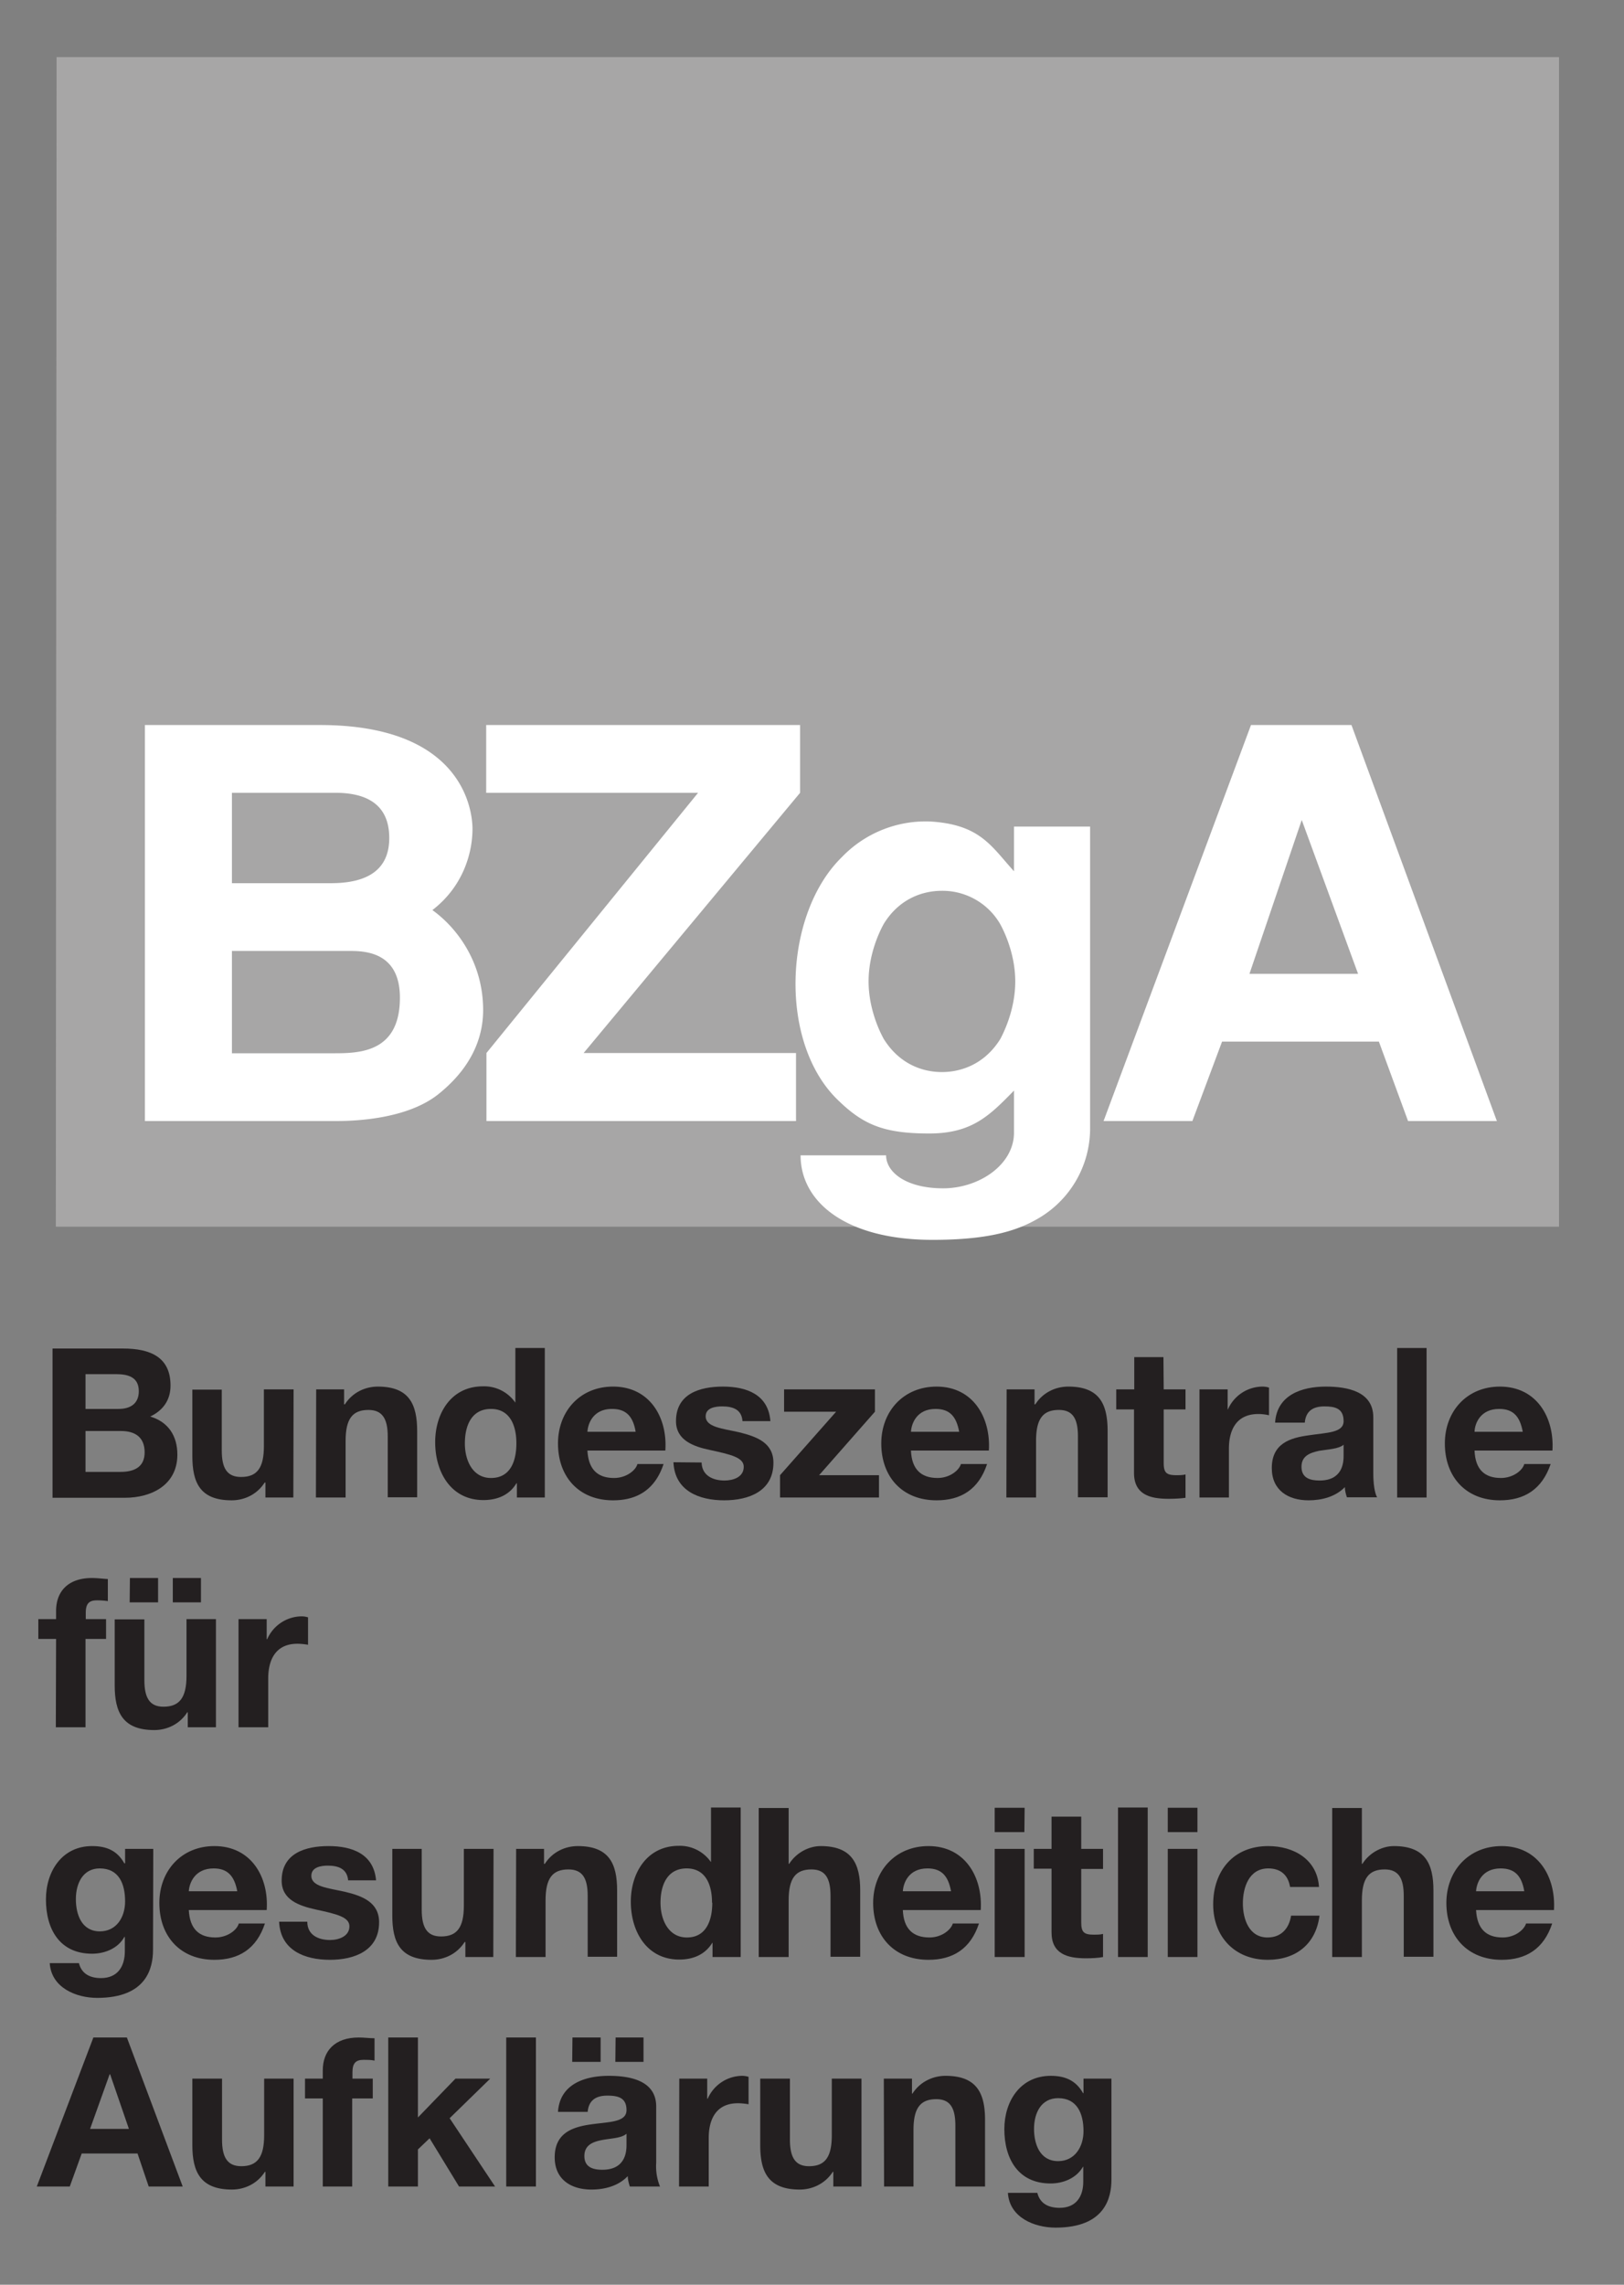
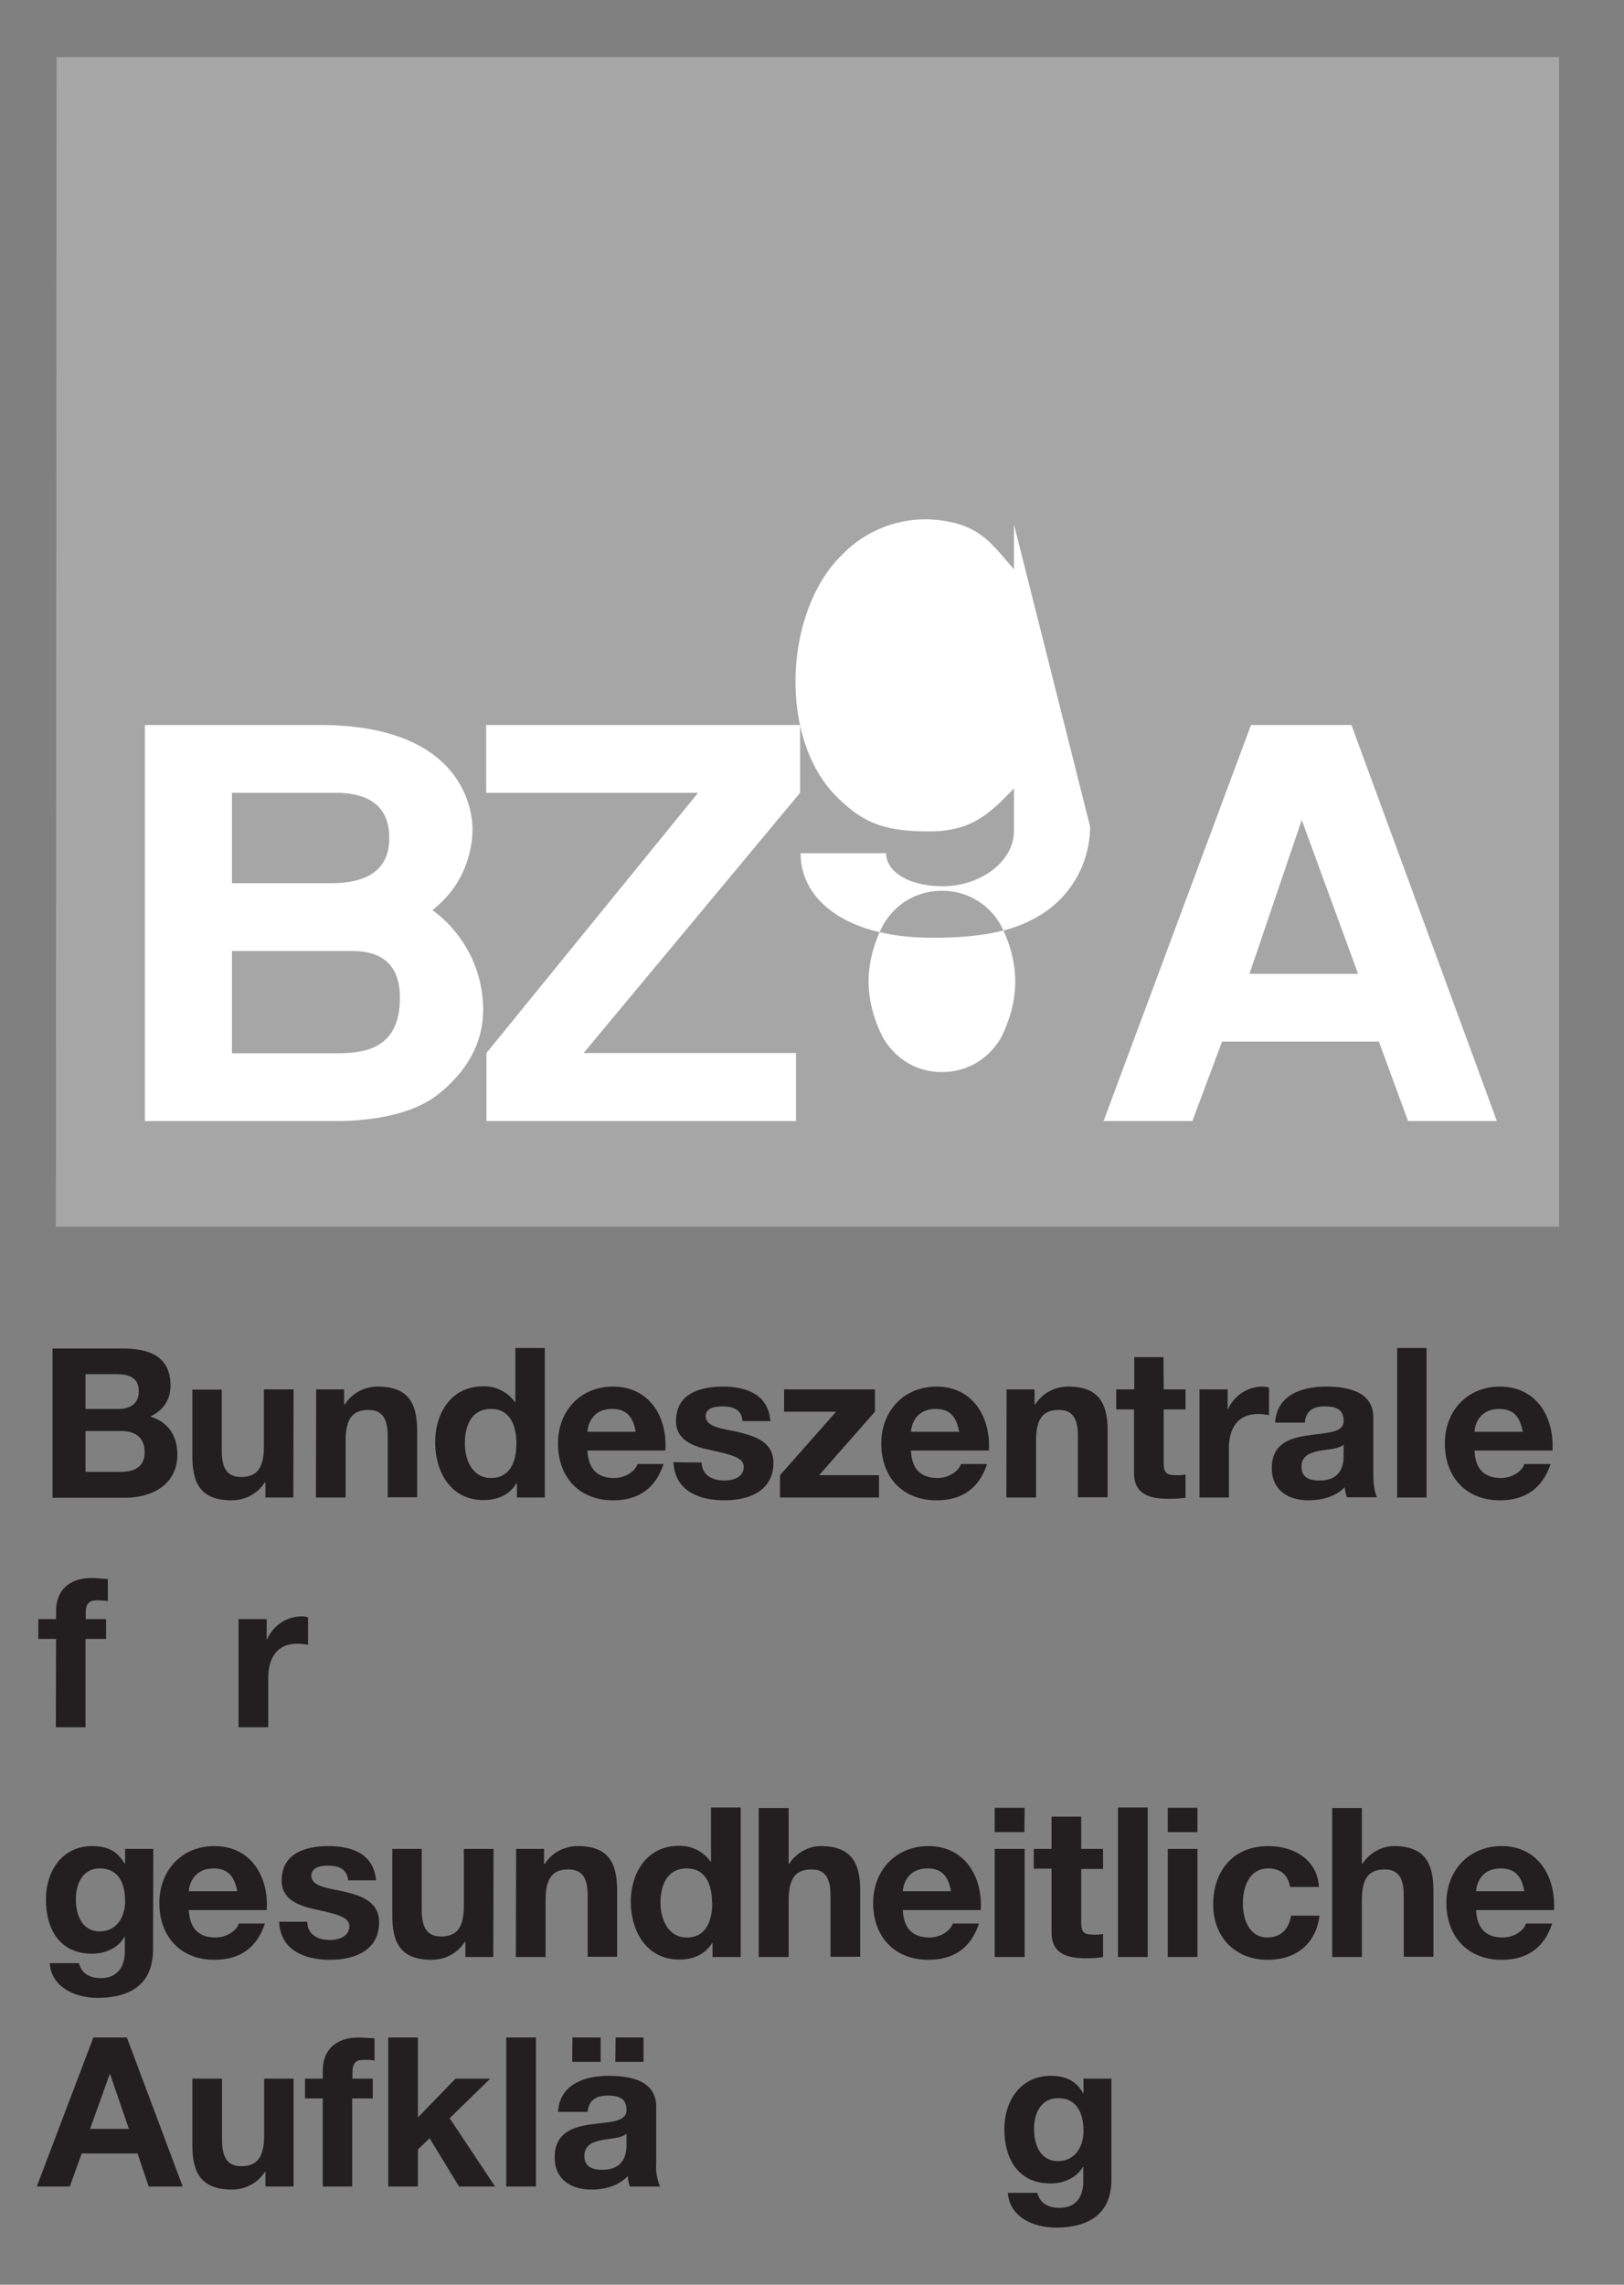
<svg xmlns="http://www.w3.org/2000/svg" version="1.0" viewBox="0 0 64 90" width="64" height="90">
  <rect x="0" y="0" width="64" height="90" fill="#808080" stroke="none" />
  <title>BZgA - Bundeszentrale für gesundheitliche Aufklärung</title>
  <path fill="#a7a6a6" d="M61.44 48.32V2.25H2.23L2.2 48.32Z" />
-   <path fill="#fff" d="M42.96 32.56v11.9a4.1 4.1 0 0 1-1.95 3.48c-.82.5-1.92.9-4.26.9-3.38 0-5.2-1.47-5.2-3.33h3.37c0 .66.78 1.3 2.25 1.3 1.42 0 2.81-.94 2.79-2.22v-1.63c-.96.98-1.65 1.69-3.34 1.69-1.74 0-2.57-.32-3.57-1.29-2.39-2.26-2.18-7.35.13-9.6a4.58 4.58 0 0 1 3.48-1.4c1.97.12 2.4.97 3.3 1.96v-1.76zm-8.13 3.83c-.25.45-.6 1.3-.6 2.27 0 .96.35 1.82.6 2.27.6.96 1.49 1.3 2.29 1.3s1.7-.34 2.3-1.3c.24-.45.59-1.3.59-2.27 0-.96-.35-1.82-.6-2.27a2.63 2.63 0 0 0-2.29-1.3c-.8 0-1.7.34-2.29 1.3M5.71 28.56h6.9c5.7 0 6.01 3.44 6.01 4.09 0 .94-.36 2.26-1.58 3.2.99.71 2 2.08 2 3.94 0 .82-.26 2.1-1.75 3.3-1.14.92-3 1.07-4.05 1.07H5.71Zm3.43 6.23h3.9c1.46 0 2.3-.54 2.3-1.78 0-1.35-.93-1.78-2.12-1.78H9.14Zm0 6.7h4.03c1.03 0 2.59-.05 2.59-2.19 0-1.75-1.3-1.84-1.95-1.84H9.14Z" />
+   <path fill="#fff" d="M42.96 32.56a4.1 4.1 0 0 1-1.95 3.48c-.82.5-1.92.9-4.26.9-3.38 0-5.2-1.47-5.2-3.33h3.37c0 .66.78 1.3 2.25 1.3 1.42 0 2.81-.94 2.79-2.22v-1.63c-.96.98-1.65 1.69-3.34 1.69-1.74 0-2.57-.32-3.57-1.29-2.39-2.26-2.18-7.35.13-9.6a4.58 4.58 0 0 1 3.48-1.4c1.97.12 2.4.97 3.3 1.96v-1.76zm-8.13 3.83c-.25.45-.6 1.3-.6 2.27 0 .96.35 1.82.6 2.27.6.96 1.49 1.3 2.29 1.3s1.7-.34 2.3-1.3c.24-.45.59-1.3.59-2.27 0-.96-.35-1.82-.6-2.27a2.63 2.63 0 0 0-2.29-1.3c-.8 0-1.7.34-2.29 1.3M5.71 28.56h6.9c5.7 0 6.01 3.44 6.01 4.09 0 .94-.36 2.26-1.58 3.2.99.71 2 2.08 2 3.94 0 .82-.26 2.1-1.75 3.3-1.14.92-3 1.07-4.05 1.07H5.71Zm3.43 6.23h3.9c1.46 0 2.3-.54 2.3-1.78 0-1.35-.93-1.78-2.12-1.78H9.14Zm0 6.7h4.03c1.03 0 2.59-.05 2.59-2.19 0-1.75-1.3-1.84-1.95-1.84H9.14Z" />
  <path fill="#fff" d="M31.53 28.56v2.67L23 41.48h8.37v2.68h-12.2v-2.68l8.34-10.25h-8.35v-2.67zm27.46 15.6h-3.5l-1.15-3.13h-6.18l-1.17 3.13h-3.5l5.81-15.6h3.96zm-9.75-5.8h4.28L51.3 32.3z" />
  <path fill="#231f20" fill-rule="evenodd" d="M1.45 86.13h1.3l.47-1.3h2.2l.44 1.3H7.2L5 80.26H3.68Zm2.87-4.42h.02l.74 2.15H3.55z" />
  <path fill="#231f20" d="M11.57 81.88h-1.16v2.23c0 .87-.28 1.22-.9 1.22-.55 0-.76-.35-.76-1.05v-2.4H7.58v2.62c0 1.05.32 1.75 1.56 1.75.5 0 1-.23 1.3-.7h.02v.58h1.11zm1.15 4.25h1.16v-3.47h.81v-.78h-.8v-.25c0-.36.13-.49.44-.49.15 0 .29 0 .43.03v-.88c-.2 0-.41-.03-.62-.03-.96 0-1.42.54-1.42 1.3v.32h-.7v.78h.7zm2.58 0h1.17v-1.46l.46-.44 1.16 1.9h1.42l-1.79-2.69 1.6-1.56h-1.37l-1.48 1.53v-3.15H15.3zm4.65 0h1.17v-5.87h-1.17z" />
  <path fill="#231f20" fill-rule="evenodd" d="M24.25 81.22h1.11v-.96h-1.1zm-1.7 0h1.12v-.96h-1.11zm2.14 3.27c0 .25-.03.98-.95.98-.37 0-.71-.1-.71-.54 0-.43.33-.56.69-.63.36-.07.77-.07.97-.25zm-1.53-1.3c.04-.46.33-.64.77-.64.41 0 .76.07.76.57 0 .48-.67.46-1.38.56-.73.1-1.45.33-1.45 1.3 0 .87.64 1.27 1.45 1.27.52 0 1.06-.14 1.43-.53 0 .14.04.28.08.41h1.19a2.11 2.11 0 0 1-.15-.94v-2.21c0-1.02-1.02-1.21-1.87-1.21-.95 0-1.93.33-2 1.42z" />
-   <path fill="#231f20" d="M26.76 86.13h1.17v-1.91c0-.75.3-1.37 1.15-1.37.14 0 .31.02.42.04v-1.08a.87.87 0 0 0-.25-.04 1.5 1.5 0 0 0-1.36.9h-.02v-.79h-1.1zm7.19-4.25h-1.17v2.23c0 .87-.27 1.22-.9 1.22-.54 0-.75-.35-.75-1.05v-2.4h-1.17v2.62c0 1.05.31 1.75 1.56 1.75.49 0 1-.23 1.3-.7h.02v.58h1.11zm.89 4.25H36V83.9c0-.86.27-1.21.9-1.21.54 0 .75.34.75 1.04v2.4h1.17v-2.61c0-1.05-.31-1.75-1.56-1.75-.49 0-1 .23-1.3.7h-.02v-.59h-1.11z" />
  <path fill="#231f20" fill-rule="evenodd" d="M43.8 81.88h-1.1v.57h-.02c-.28-.5-.71-.68-1.27-.68-1.2 0-1.83 1-1.83 2.1 0 1.17.55 2.14 1.82 2.14.51 0 1.02-.21 1.28-.66h.01v.56c.01.61-.28 1.06-.93 1.06-.42 0-.77-.15-.88-.59h-1.16c.06.97 1.04 1.37 1.88 1.37 1.96 0 2.2-1.19 2.2-1.89zm-2.1 3.25c-.72 0-.95-.67-.95-1.27 0-.64.29-1.21.95-1.21.75 0 1 .61 1 1.3 0 .61-.34 1.18-1 1.18M6.04 72.83H4.93v.57H4.9c-.28-.5-.7-.68-1.27-.68-1.19 0-1.82 1-1.82 2.1 0 1.17.54 2.14 1.82 2.14.5 0 1.02-.21 1.27-.66h.02v.56c0 .61-.29 1.06-.94 1.06-.41 0-.76-.15-.87-.59H1.96c.06.97 1.04 1.37 1.87 1.37 1.96 0 2.2-1.19 2.2-1.89zm-2.1 3.25c-.72 0-.95-.66-.95-1.27 0-.64.29-1.21.94-1.21.76 0 1 .61 1 1.3 0 .61-.33 1.18-1 1.18m6.58-.84c.09-1.3-.61-2.52-2.06-2.52-1.3 0-2.17.97-2.17 2.24 0 1.32.83 2.24 2.17 2.24.96 0 1.66-.43 1.99-1.43H9.41c-.07.26-.45.55-.92.55-.65 0-1.01-.34-1.05-1.08zm-3.07-.74c.02-.33.24-.9.98-.9.56 0 .82.31.93.9z" />
  <path fill="#231f20" d="M11 75.7c.05 1.13 1.01 1.5 2 1.5.97 0 1.94-.36 1.94-1.48 0-.79-.67-1.04-1.35-1.2-.67-.15-1.32-.2-1.32-.63 0-.34.38-.4.65-.4.42 0 .76.13.8.58h1.1c-.09-1.04-.94-1.35-1.87-1.35-.91 0-1.85.28-1.85 1.36 0 .75.67.99 1.35 1.14.84.18 1.32.3 1.32.66 0 .4-.43.54-.76.54-.47 0-.9-.2-.9-.72zm8.45-2.87h-1.17v2.23c0 .87-.27 1.22-.9 1.22-.55 0-.76-.35-.76-1.05v-2.4h-1.16v2.62c0 1.05.3 1.75 1.55 1.75.5 0 1-.23 1.3-.7h.03v.59h1.1zm.88 4.26h1.17v-2.23c0-.87.27-1.22.9-1.22.55 0 .76.34.76 1.04v2.4h1.16v-2.61c0-1.05-.31-1.75-1.55-1.75-.5 0-1 .23-1.3.7h-.03v-.59h-1.1z" />
  <path fill="#231f20" fill-rule="evenodd" d="M28.08 77.09h1.11V71.2h-1.17v2.14h-.01a1.49 1.49 0 0 0-1.26-.63c-1.25 0-1.89 1.06-1.89 2.2 0 1.18.63 2.28 1.91 2.28.55 0 1.02-.2 1.3-.66h.01zm-.01-2.14c0 .7-.24 1.37-1 1.37-.73 0-1.04-.7-1.04-1.37 0-.7.27-1.35 1.03-1.35s1 .66 1 1.35" />
  <path fill="#231f20" d="M29.9 77.09h1.18v-2.23c0-.87.27-1.22.9-1.22.54 0 .75.34.75 1.04v2.4h1.17v-2.61c0-1.05-.32-1.75-1.56-1.75-.43 0-.94.23-1.24.7h-.02v-2.2H29.9z" />
  <path fill="#231f20" fill-rule="evenodd" d="M38.65 75.24c.08-1.3-.62-2.52-2.06-2.52-1.3 0-2.18.97-2.18 2.24 0 1.32.83 2.24 2.18 2.24.96 0 1.66-.43 1.99-1.43h-1.03c-.08.26-.45.55-.92.55-.65 0-1.02-.34-1.05-1.08zm-3.07-.74c.02-.33.23-.9.97-.9.57 0 .82.31.93.9zm3.62 2.59h1.18v-4.26H39.2Zm1.18-5.88H39.2v.96h1.17z" />
  <path fill="#231f20" d="M42.61 71.56h-1.17v1.27h-.7v.78h.7v2.51c0 .85.63 1.02 1.35 1.02.23 0 .48-.01.68-.05v-.91c-.12.03-.24.03-.36.03-.4 0-.5-.1-.5-.49v-2.1h.86v-.79h-.86zm1.45 5.53h1.17V71.2h-1.17z" />
  <path fill="#231f20" fill-rule="evenodd" d="M46.02 77.09h1.17v-4.26h-1.17zm1.17-5.88h-1.17v.96h1.17z" />
  <path fill="#231f20" d="M51.98 74.33c-.07-1.09-1-1.61-2-1.61-1.38 0-2.17.98-2.17 2.3 0 1.28.86 2.18 2.15 2.18 1.11 0 1.9-.62 2.04-1.74h-1.12c-.08.51-.39.86-.93.86-.73 0-.97-.73-.97-1.34 0-.63.24-1.38 1-1.38.48 0 .78.25.86.73zm.52 2.76h1.17v-2.23c0-.87.27-1.22.9-1.22.54 0 .75.34.75 1.04v2.4h1.17v-2.61c0-1.05-.32-1.75-1.56-1.75-.43 0-.94.23-1.24.7h-.02v-2.2H52.5z" />
  <path fill="#231f20" fill-rule="evenodd" d="M61.24 75.24c.08-1.3-.62-2.52-2.06-2.52-1.3 0-2.18.97-2.18 2.24 0 1.32.84 2.24 2.18 2.24.96 0 1.66-.43 1.99-1.43h-1.03c-.08.26-.45.55-.92.55-.65 0-1.01-.34-1.05-1.08zm-3.07-.74c.02-.33.23-.9.97-.9.57 0 .83.31.93.9z" />
  <path fill="#231f20" d="M2.2 68.04h1.17v-3.48h.81v-.78h-.8v-.25c0-.36.13-.49.44-.49a3 3 0 0 1 .43.03v-.87c-.2-.01-.42-.04-.62-.04-.96 0-1.42.54-1.42 1.3v.32h-.7v.78h.7z" />
-   <path fill="#231f20" fill-rule="evenodd" d="M6.81 63.12h1.11v-.96H6.81Zm-1.7 0h1.12v-.96H5.12Zm3.4.66H7.35v2.23c0 .87-.28 1.22-.91 1.22-.54 0-.75-.35-.75-1.04v-2.4H4.52v2.6c0 1.06.32 1.76 1.56 1.76.5 0 1-.23 1.3-.7h.02v.59h1.11z" />
  <path fill="#231f20" d="M9.4 68.04h1.17v-1.92c0-.75.3-1.37 1.15-1.37.14 0 .31.02.42.04v-1.08a.86.86 0 0 0-.26-.04 1.5 1.5 0 0 0-1.35.9h-.02v-.79H9.4Z" />
  <path fill="#231f20" fill-rule="evenodd" d="M3.37 56.37h1.4c.55 0 .93.24.93.84s-.44.77-.95.77H3.37ZM2.07 59h2.85c1.06 0 2.07-.51 2.07-1.7 0-.74-.36-1.29-1.07-1.5.5-.24.8-.64.8-1.22 0-1.1-.76-1.46-1.88-1.46H2.07Zm1.3-4.87h1.2c.47 0 .9.11.9.67 0 .5-.34.7-.8.7h-1.3Z" />
  <path fill="#231f20" d="M11.57 54.73H10.4v2.23c0 .87-.27 1.22-.9 1.22-.55 0-.76-.34-.76-1.04v-2.4H7.58v2.61c0 1.05.3 1.75 1.55 1.75.5 0 1-.23 1.3-.7h.03v.59h1.1zm.88 4.26h1.17v-2.23c0-.87.27-1.22.9-1.22.55 0 .76.35.76 1.04v2.4h1.16v-2.6c0-1.06-.31-1.76-1.55-1.76-.5 0-1 .23-1.3.7h-.03v-.59h-1.1z" />
  <path fill="#231f20" fill-rule="evenodd" d="M20.37 58.99h1.1V53.1h-1.16v2.14h-.02.01a1.49 1.49 0 0 0-1.27-.63c-1.25 0-1.88 1.06-1.88 2.2 0 1.18.62 2.28 1.9 2.28.55 0 1.03-.2 1.3-.66h.02zm-.02-2.14c0 .7-.23 1.37-1 1.37-.73 0-1.03-.7-1.03-1.36 0-.7.26-1.36 1.03-1.36.75 0 1 .66 1 1.35m5.87.29c.09-1.3-.61-2.52-2.06-2.52-1.3 0-2.17.97-2.17 2.24 0 1.32.83 2.24 2.17 2.24.96 0 1.66-.43 1.99-1.43h-1.03c-.07.26-.45.55-.92.55-.65 0-1.01-.34-1.05-1.08zm-3.07-.74c.02-.33.23-.9.97-.9.57 0 .83.31.93.9z" />
  <path fill="#231f20" d="M26.54 57.6c.05 1.13 1.01 1.5 2 1.5.97 0 1.94-.36 1.94-1.48 0-.79-.66-1.03-1.35-1.2-.66-.15-1.32-.2-1.32-.63 0-.34.39-.39.65-.39.42 0 .77.12.8.58h1.1c-.08-1.05-.94-1.36-1.87-1.36-.91 0-1.85.28-1.85 1.36 0 .75.68 1 1.35 1.14.84.18 1.32.3 1.32.66 0 .41-.42.54-.76.54-.46 0-.89-.2-.9-.71zm4.2 1.39h3.9v-.88h-2.36l2.2-2.5v-.88H30.9v.88h2.05l-2.21 2.5z" />
  <path fill="#231f20" fill-rule="evenodd" d="M38.97 57.14c.08-1.3-.62-2.52-2.06-2.52-1.3 0-2.18.97-2.18 2.24 0 1.32.83 2.24 2.18 2.24.96 0 1.66-.43 1.99-1.43h-1.03c-.08.26-.45.55-.92.55-.65 0-1.02-.34-1.05-1.08zm-3.07-.74c.02-.33.23-.9.97-.9.57 0 .82.31.93.9z" />
  <path fill="#231f20" d="M39.66 58.99h1.17v-2.23c0-.87.27-1.22.9-1.22.55 0 .75.35.75 1.04v2.4h1.17v-2.6c0-1.06-.31-1.76-1.55-1.76-.5 0-1 .23-1.3.7h-.03v-.59h-1.1zm6.19-5.53H44.7v1.27h-.71v.79h.7v2.5c0 .85.63 1.02 1.35 1.02.23 0 .48-.01.68-.04v-.92c-.12.03-.24.03-.36.03-.4 0-.5-.1-.5-.49v-2.1h.86v-.79h-.86zm1.42 5.53h1.16v-1.92c0-.75.3-1.37 1.16-1.37.14 0 .3.02.42.05v-1.09a.86.86 0 0 0-.26-.04 1.5 1.5 0 0 0-1.36.9h-.01v-.79h-1.11z" />
  <path fill="#231f20" fill-rule="evenodd" d="M52.95 57.34c0 .26-.03.98-.95.98-.37 0-.71-.1-.71-.54 0-.43.33-.55.69-.63.36-.06.77-.07.97-.24zm-1.53-1.3c.04-.46.33-.64.77-.64.41 0 .76.07.76.58 0 .47-.67.45-1.38.56-.73.1-1.45.32-1.45 1.29 0 .87.64 1.27 1.45 1.27.52 0 1.06-.14 1.43-.52 0 .14.04.28.08.4h1.19c-.1-.17-.15-.55-.15-.94v-2.21c0-1.02-1.02-1.21-1.87-1.21-.95 0-1.93.33-2 1.42z" />
  <path fill="#231f20" d="M55.06 58.99h1.16V53.1h-1.16z" />
  <path fill="#231f20" fill-rule="evenodd" d="M61.18 57.14c.08-1.3-.62-2.52-2.07-2.52-1.3 0-2.17.97-2.17 2.24 0 1.32.83 2.24 2.17 2.24.96 0 1.66-.43 2-1.43h-1.04c-.07.26-.45.55-.92.55-.65 0-1.01-.34-1.04-1.08zm-3.07-.74c.01-.33.23-.9.97-.9.57 0 .82.31.93.9z" />
</svg>